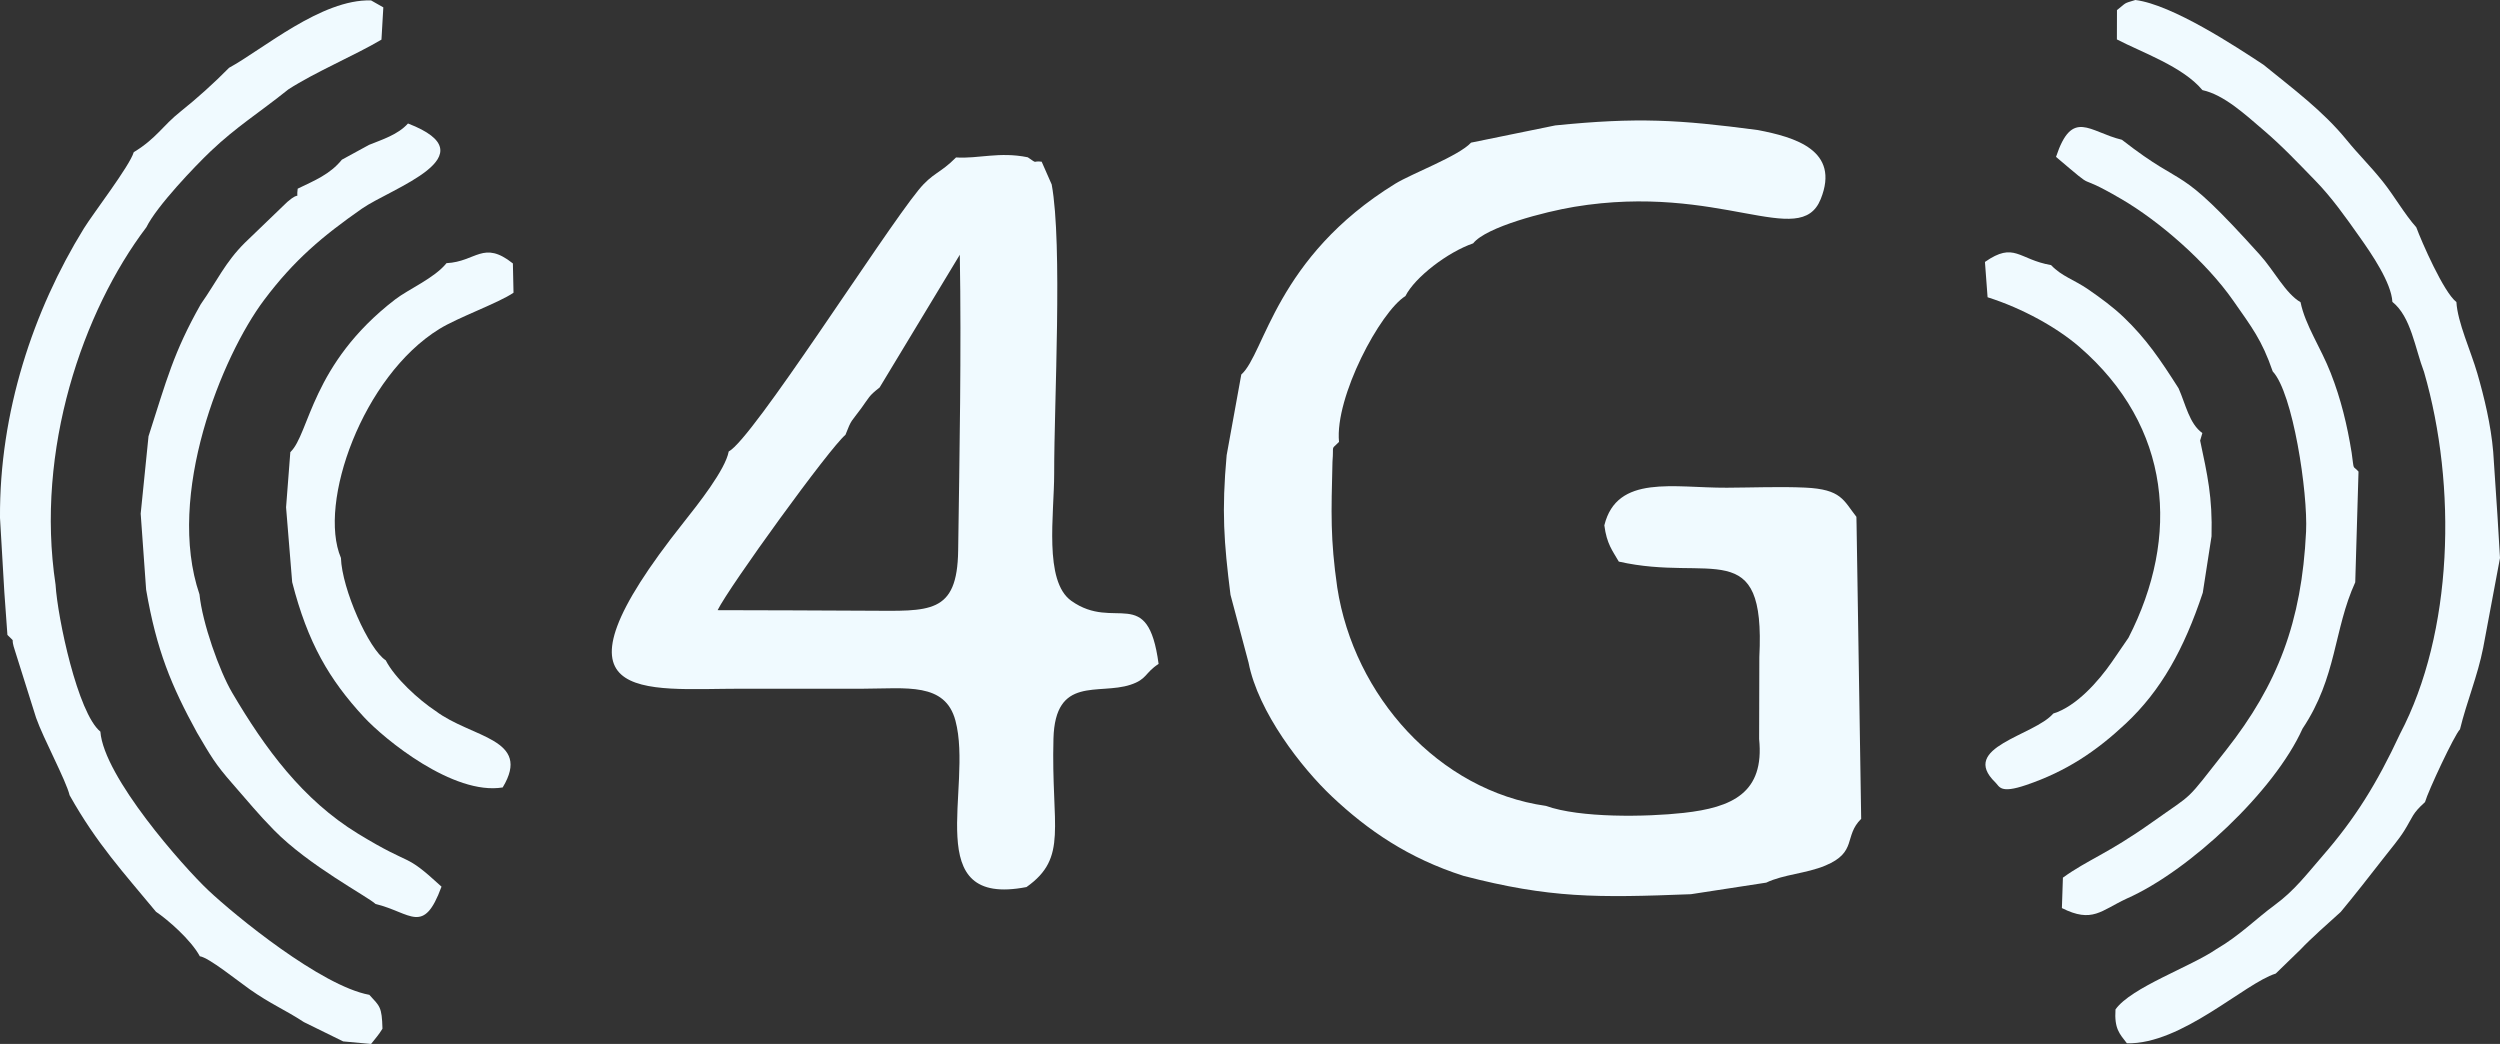
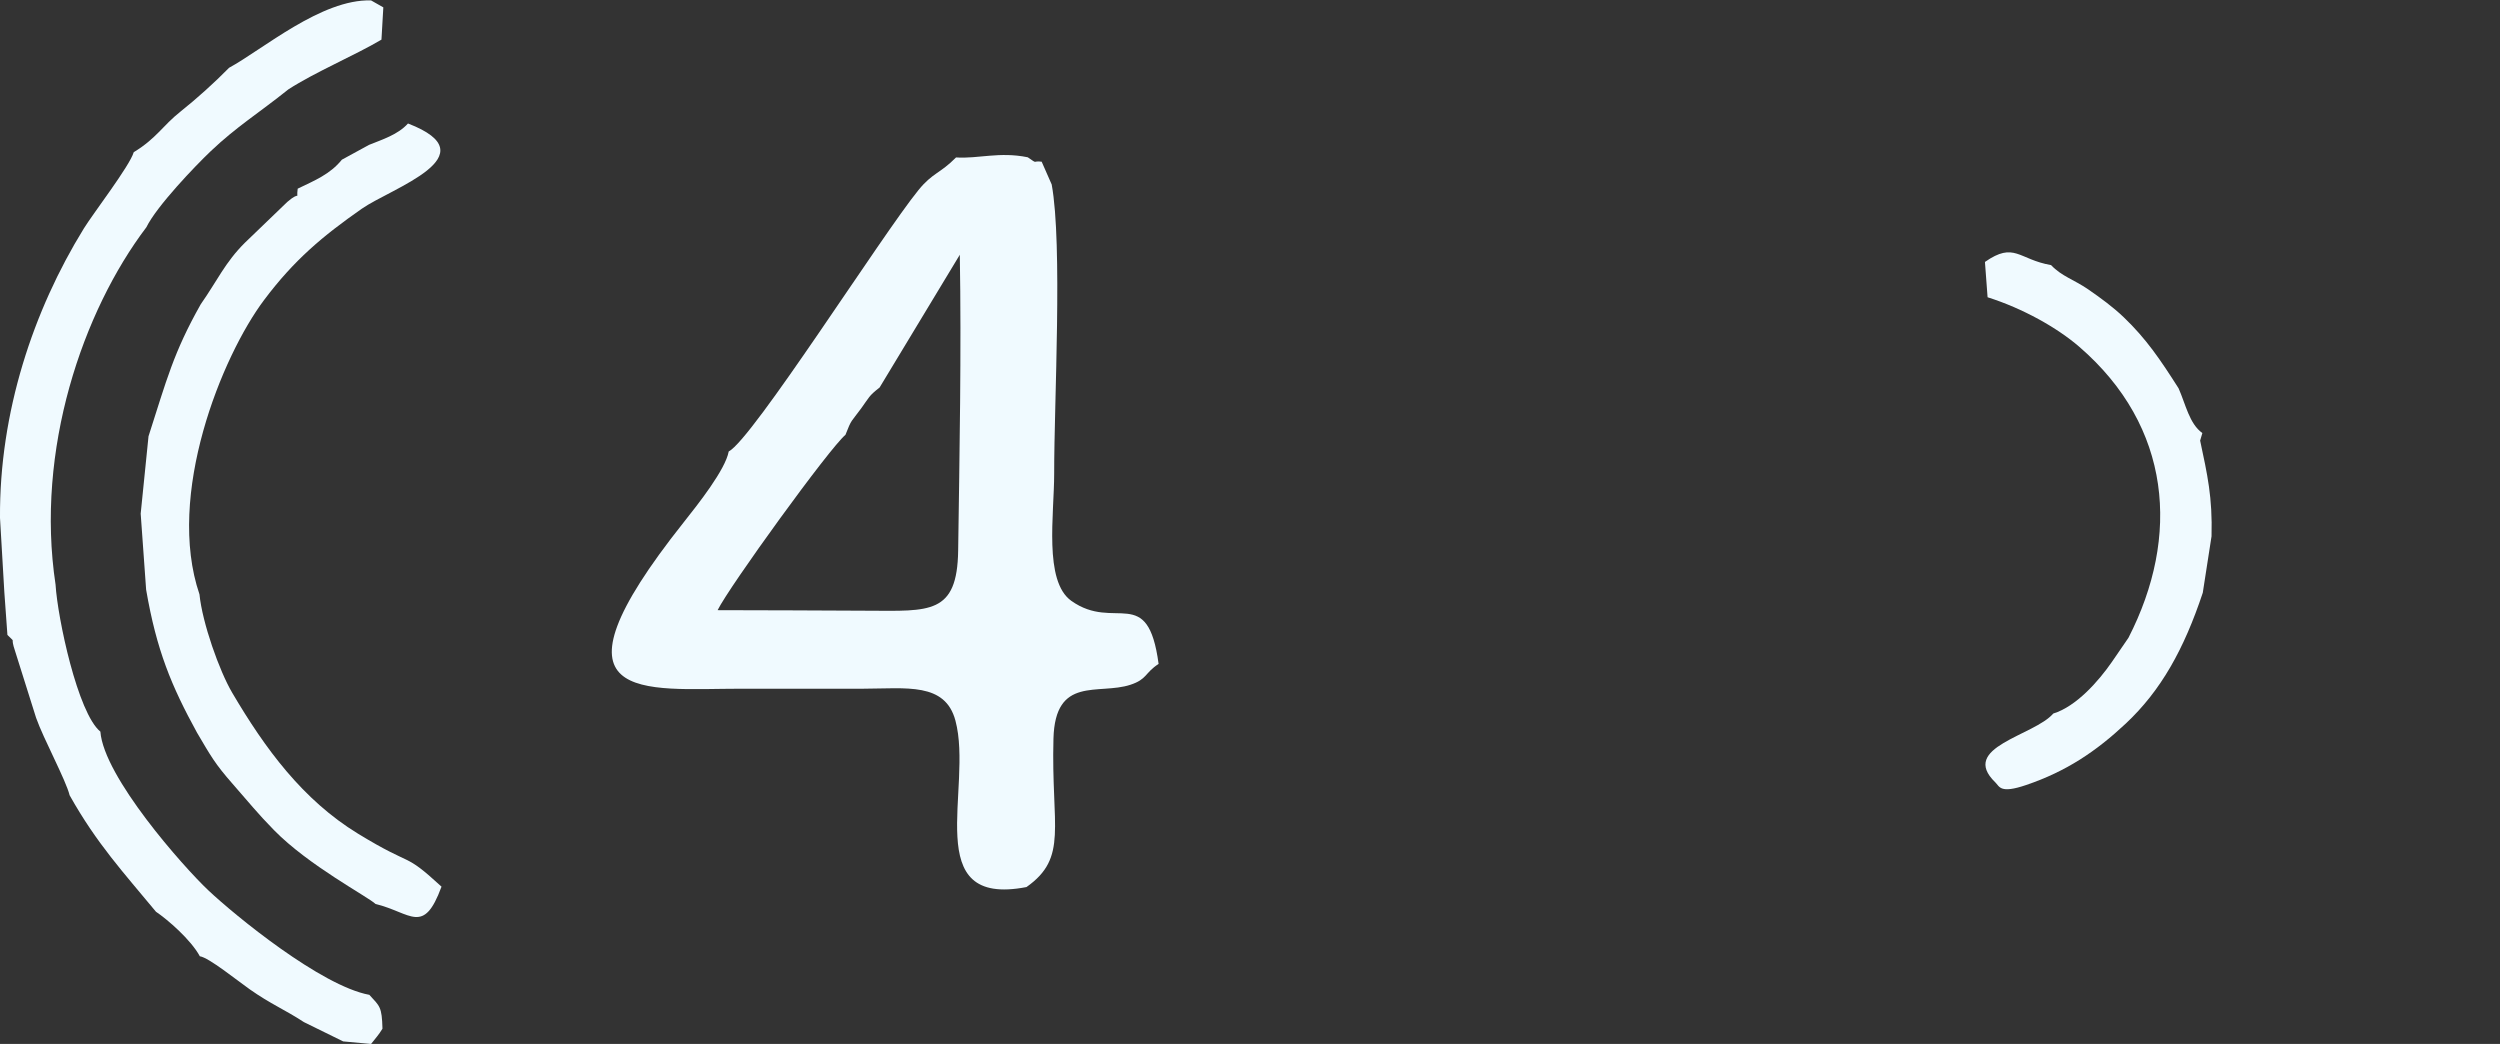
<svg xmlns="http://www.w3.org/2000/svg" width="91" height="38" viewBox="0 0 91 38" fill="none">
  <rect x="0" y="0" width="91" height="38" fill="#333333" stroke="none" />
-   <path fill-rule="evenodd" clip-rule="evenodd" d="M56.603 4.567L53.547 5.192C53.093 5.684 51.389 6.316 50.783 6.69C46.434 9.369 46.036 12.881 45.183 13.633L44.65 16.57C44.466 18.609 44.549 19.733 44.79 21.651L45.447 24.118C45.798 25.924 47.384 27.958 48.486 28.996C49.788 30.224 51.267 31.24 53.27 31.881C56.413 32.698 58.128 32.682 61.549 32.549L64.291 32.128C64.923 31.826 65.742 31.8 66.445 31.506C67.617 31.015 67.105 30.439 67.747 29.806L67.579 19.087L67.573 18.812C67.1 18.211 67.032 17.81 65.709 17.749C64.807 17.707 63.77 17.749 62.856 17.753C60.932 17.763 58.856 17.257 58.398 19.122C58.486 19.803 58.693 20.039 58.924 20.442C62.287 21.204 64.267 19.433 64.04 23.914L64.032 26.9C64.232 28.863 63.05 29.393 61.285 29.589C59.919 29.741 57.506 29.778 56.274 29.335C52.364 28.781 49.283 25.326 48.676 21.385C48.421 19.604 48.457 18.69 48.502 16.81C48.557 16.142 48.428 16.405 48.74 16.085C48.583 14.45 50.244 11.344 51.157 10.777C51.506 10.086 52.702 9.175 53.623 8.858C54.096 8.258 56.247 7.704 57.306 7.528C62.606 6.649 65.522 9.11 66.273 7.249C66.994 5.466 65.327 4.992 63.986 4.734C61.096 4.353 59.602 4.265 56.603 4.566L56.603 4.567Z" fill="#F0FAFF" />
  <path fill-rule="evenodd" clip-rule="evenodd" d="M30.774 15.829C31.004 15.236 30.978 15.371 31.347 14.865C31.644 14.458 31.611 14.422 32.017 14.106L34.937 9.273C34.997 12.761 34.927 16.531 34.877 20.043C34.843 22.374 33.831 22.238 31.608 22.23C29.782 22.224 27.938 22.209 26.121 22.21C26.539 21.358 30.2 16.301 30.774 15.829V15.829ZM34.8 5.731C34.215 6.323 33.952 6.282 33.435 6.915C32.112 8.536 27.391 15.989 26.525 16.434C26.407 17.093 25.404 18.361 24.882 19.018C19.571 25.706 23.432 25.068 26.991 25.069C28.471 25.069 29.951 25.073 31.43 25.069C32.998 25.065 34.404 24.831 34.778 26.231C35.434 28.689 33.452 33.046 37.364 32.289C38.893 31.209 38.259 30.106 38.346 26.887C38.408 24.581 39.989 25.308 41.149 24.925C41.76 24.723 41.661 24.501 42.173 24.166C41.779 21.226 40.587 23.004 38.995 21.87C37.986 21.152 38.374 18.714 38.372 17.235C38.369 14.674 38.682 8.899 38.282 6.716L37.917 5.886C37.562 5.84 37.802 5.996 37.41 5.725C36.373 5.513 35.613 5.784 34.8 5.731L34.8 5.731Z" fill="#F0FAFF" />
  <path fill-rule="evenodd" clip-rule="evenodd" d="M8.339 2.467C7.799 3.016 7.168 3.585 6.581 4.052C5.901 4.592 5.708 5.026 4.868 5.54C4.724 6.037 3.397 7.758 3.052 8.316C1.209 11.305 -0.025 15.01 0 18.849L0.158 21.555L0.27 23.111C0.621 23.474 0.34 23.087 0.554 23.715L1.314 26.129C1.578 26.883 2.403 28.405 2.534 28.948C3.521 30.71 4.506 31.77 5.677 33.187C6.098 33.47 6.948 34.204 7.274 34.808C7.599 34.852 8.639 35.694 9.089 36.01C9.852 36.547 10.355 36.743 11.063 37.205L12.491 37.907L13.507 38C13.677 37.78 13.779 37.681 13.922 37.444C13.9 36.642 13.829 36.633 13.444 36.212C11.69 35.889 8.55 33.321 7.581 32.406C6.668 31.544 3.777 28.277 3.654 26.631C2.83 25.962 2.094 22.487 2.022 21.278C1.282 16.38 3.01 11.331 5.328 8.272C5.702 7.506 7.109 6.036 7.675 5.499C8.621 4.602 9.395 4.135 10.496 3.254C11.46 2.629 12.905 2.022 13.885 1.443L13.953 0.268L13.507 0.015C11.705 -0.042 9.566 1.799 8.339 2.467Z" fill="#F0FAFF" />
-   <path fill-rule="evenodd" clip-rule="evenodd" d="M77.058 0.368L77.055 1.435C77.963 1.908 79.46 2.425 80.168 3.28C80.958 3.453 81.72 4.164 82.401 4.745C83.075 5.32 83.661 5.942 84.278 6.576C84.874 7.188 85.366 7.883 85.904 8.645C86.326 9.241 87.045 10.291 87.083 10.989C87.763 11.53 87.904 12.674 88.236 13.543C89.441 17.703 89.299 23.026 87.36 26.715C86.513 28.535 85.712 29.811 84.551 31.145C83.986 31.793 83.536 32.402 82.809 32.936C82.102 33.455 81.527 34.053 80.675 34.549C79.751 35.187 77.575 35.939 77.004 36.743C76.958 37.446 77.149 37.626 77.419 37.976C79.416 38.021 81.697 35.795 82.837 35.438L83.745 34.556C84.08 34.196 84.785 33.57 85.204 33.193C85.708 32.586 86.238 31.908 86.766 31.23C87.031 30.89 87.331 30.538 87.524 30.224C87.838 29.716 87.799 29.622 88.27 29.197C88.378 28.806 89.348 26.733 89.543 26.549C89.793 25.529 90.184 24.61 90.387 23.583L91 20.31L90.909 18.793L90.753 16.45C90.67 15.467 90.426 14.46 90.175 13.592C89.939 12.775 89.455 11.736 89.413 10.994C88.953 10.647 88.144 8.793 87.953 8.274C87.525 7.796 87.15 7.128 86.73 6.604C86.253 6.01 85.858 5.636 85.423 5.101C84.557 4.038 83.481 3.244 82.391 2.357C81.391 1.698 79.075 0.17 77.728 0C77.266 0.137 77.418 0.088 77.058 0.368H77.058Z" fill="#F0FAFF" />
-   <path fill-rule="evenodd" clip-rule="evenodd" d="M74.839 5.711C76.523 7.139 75.352 6.157 77.212 7.242C78.615 8.06 80.31 9.538 81.293 10.948C81.967 11.915 82.332 12.371 82.727 13.52C83.459 14.293 84.01 17.918 83.941 19.351C83.783 22.633 82.909 24.917 81.026 27.309C79.485 29.267 79.928 28.8 78.341 29.928C76.699 31.093 76.008 31.285 75.09 31.946L75.053 33.054C76.162 33.611 76.471 33.147 77.412 32.709C79.689 31.705 82.795 28.791 83.812 26.523C85.067 24.649 84.941 22.922 85.731 21.195L85.85 17.166C85.625 16.912 85.697 17.184 85.6 16.479C85.437 15.463 85.206 14.517 84.84 13.583C84.472 12.64 83.911 11.842 83.74 11C83.195 10.685 82.782 9.855 82.26 9.276C79.125 5.795 79.694 7.004 77.238 5.088C76.047 4.802 75.429 3.932 74.839 5.711L74.839 5.711Z" fill="#F0FAFF" />
  <path fill-rule="evenodd" clip-rule="evenodd" d="M13.432 5.274L12.444 5.813C12.013 6.347 11.45 6.57 10.836 6.868C10.772 7.361 10.974 6.903 10.459 7.349L8.913 8.837C8.194 9.551 7.905 10.223 7.307 11.075C6.316 12.829 6.064 13.834 5.406 15.881L5.121 18.698L5.319 21.463C5.699 23.673 6.238 24.967 7.171 26.668C7.677 27.526 7.822 27.798 8.471 28.537C9.1 29.252 9.352 29.582 9.972 30.215C11.234 31.507 13.416 32.655 13.669 32.904C14.966 33.221 15.415 34.06 16.071 32.274C14.644 30.964 15.109 31.616 13.03 30.345C11.021 29.117 9.647 27.247 8.453 25.217C7.982 24.418 7.363 22.666 7.261 21.635C6.028 18.017 8.072 12.974 9.613 10.92C10.707 9.462 11.742 8.596 13.166 7.6C14.233 6.852 17.881 5.663 14.851 4.495C14.486 4.902 13.91 5.08 13.431 5.274L13.432 5.274Z" fill="#F0FAFF" />
-   <path fill-rule="evenodd" clip-rule="evenodd" d="M16.253 9.579C15.808 10.129 14.874 10.522 14.378 10.904C11.322 13.258 11.27 15.795 10.568 16.457L10.413 18.467L10.635 21.189C11.201 23.399 11.985 24.737 13.244 26.098C14 26.916 16.503 28.957 18.298 28.663C19.374 26.878 17.166 26.869 15.848 25.874C15.245 25.476 14.371 24.681 14.041 24.035C13.424 23.64 12.445 21.433 12.41 20.308C11.561 18.312 13.199 13.699 15.991 11.975C16.679 11.551 18.161 11.022 18.692 10.655L18.669 9.589C17.589 8.731 17.335 9.524 16.253 9.579V9.579Z" fill="#F0FAFF" />
  <path fill-rule="evenodd" clip-rule="evenodd" d="M72.252 9.535L72.348 10.82C73.624 11.223 74.881 11.927 75.689 12.626C79.046 15.531 79.369 19.525 77.476 23.215L76.874 24.093C76.381 24.805 75.574 25.716 74.739 25.973C74.037 26.788 71.301 27.193 72.628 28.477C72.787 28.63 72.794 28.901 73.754 28.574C75.214 28.078 76.297 27.351 77.378 26.338C78.656 25.14 79.496 23.637 80.181 21.577L80.5 19.519C80.537 18.094 80.35 17.287 80.085 16.037L80.166 15.763C79.691 15.426 79.558 14.713 79.3 14.134C78.627 13.078 78.126 12.336 77.301 11.545C76.919 11.18 76.468 10.848 76.012 10.534C75.476 10.167 75.049 10.061 74.659 9.65C73.472 9.444 73.326 8.784 72.252 9.535Z" fill="#F0FAFF" />
</svg>